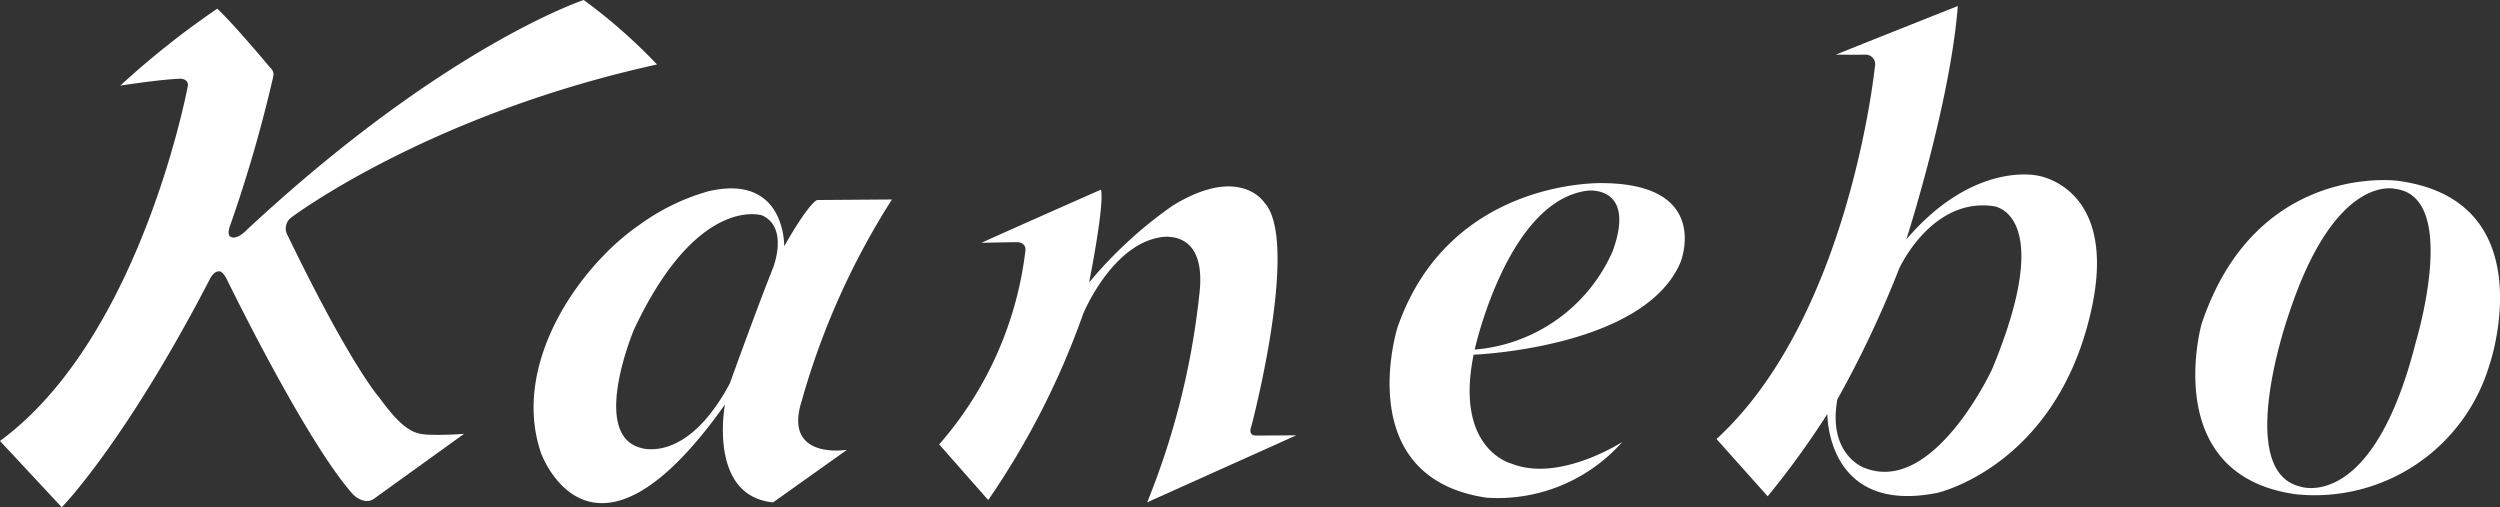
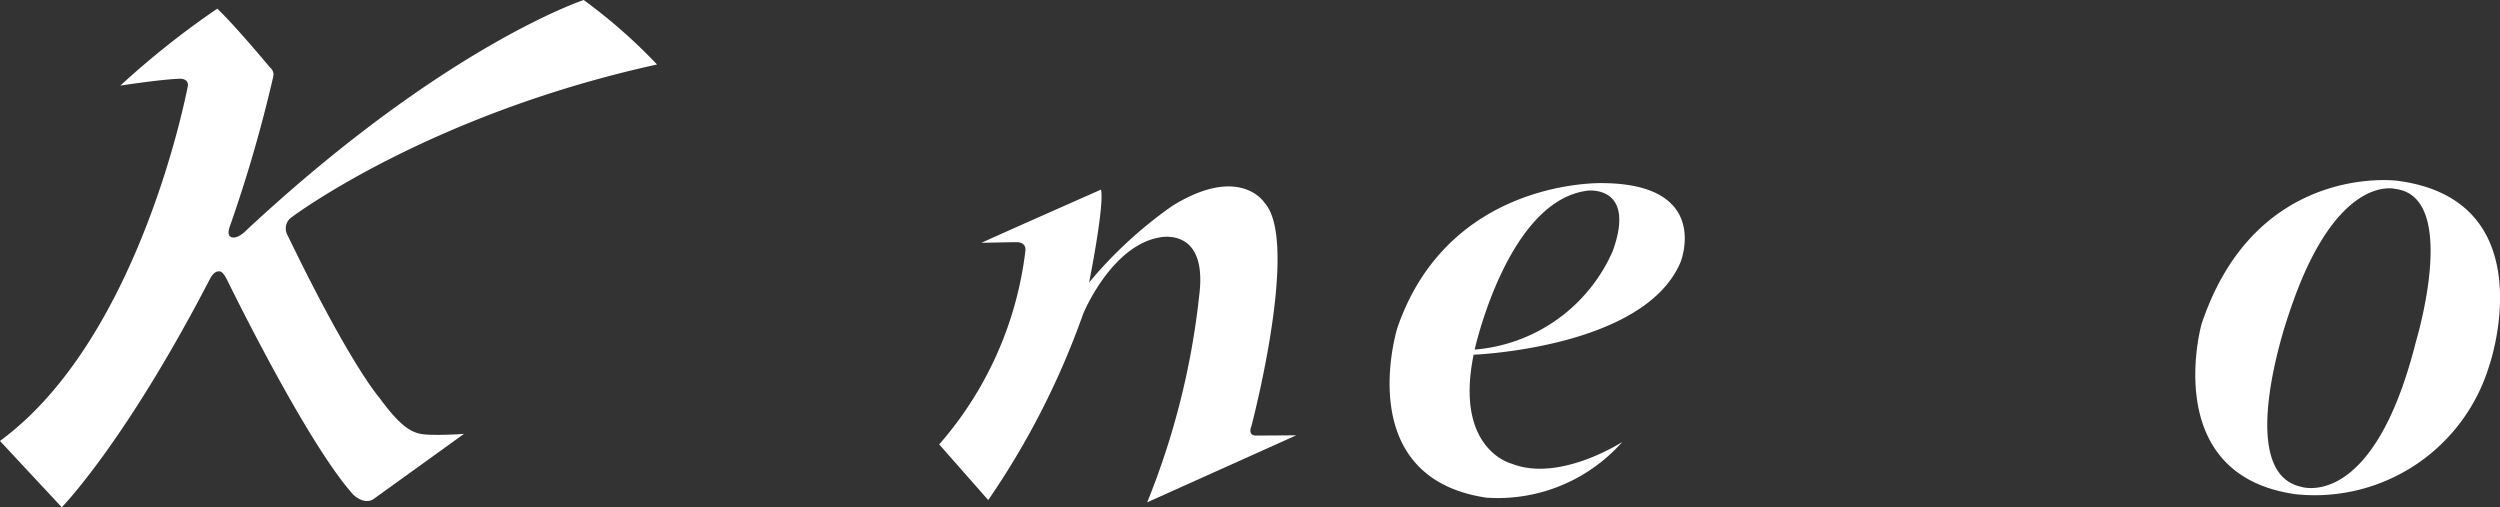
<svg xmlns="http://www.w3.org/2000/svg" width="147.851" height="30" viewBox="0 0 147.851 30">
  <rect x="0" y="0" width="147.851" height="30" fill="#333333" stroke="none" />
  <defs>
    <style>.a{fill:#fff;}</style>
  </defs>
  <g transform="translate(-748.997 -64.953)">
    <path class="a" d="M761.851,65.463a50.216,50.216,0,0,0-5.737,4.552s2.432-.375,3.521-.405c0,0,.479-.033.479.385,0,0-2.75,14.9-11.118,21.036l3.654,3.922s3.719-3.777,8.756-13.49c0,0,.237-.5.545-.456,0,0,.17-.115.492.528,0,0,4.67,9.591,7.44,12.664,0,0,.689.706,1.291.207l5.267-3.795s-.952.077-1.893.056-1.571-.077-3.119-2.2c0,0-1.686-1.867-5.424-9.6a.808.808,0,0,1,.23-1.061s8.014-6.049,21.618-9.04a31.8,31.8,0,0,0-4.336-3.812s-8.229,2.708-19.912,13.582c0,0-.627.678-1,.4,0,0-.185-.092-.02-.581a82.444,82.444,0,0,0,2.575-8.885.521.521,0,0,0-.182-.513s-2.038-2.453-3.129-3.491" transform="translate(0 0)" />
-     <path class="a" d="M778.092,69.854l4.431-.032a44.5,44.5,0,0,0-5.339,11.92c-1.121,3.516,2.68,2.885,2.68,2.885l-4.37,3.109c-3.876-.382-2.847-5.789-2.847-5.789-7.892,11.158-10.876,2.88-10.876,2.88-1.806-5.277,2.275-11.061,5.786-13.481a12.883,12.883,0,0,1,4.093-2.005c4.6-1.084,4.5,3.252,4.5,3.252,1.491-2.63,1.945-2.737,1.945-2.737M772.935,80.7s1.5-4.181,2.557-6.838c0,0,.946-2.38-.652-3.1,0,0-3.811-1.249-7.572,6.748,0,0-2.562,6.074.3,6.973C767.568,84.486,770.31,85.6,772.935,80.7Z" transform="translate(19.225 6.928)" />
    <path class="a" d="M780.267,69.307s-6.276,2.772-7.068,3.147c0,0,1.661-.04,2.113-.04,0,0,.527-.013.487.494a21.2,21.2,0,0,1-5.1,11.466l2.9,3.292a47.108,47.108,0,0,0,5.617-11.019s1.638-3.988,4.488-4.508c0,0,2.9-.7,2.373,3.429A45.469,45.469,0,0,1,783,87.8l8.818-3.963-2.375.015s-.509.04-.28-.554c0,0,2.9-10.951.759-13.236,0,0-1.444-2.253-5.427.2a25.138,25.138,0,0,0-4.93,4.538s.931-4.643.7-5.5" transform="translate(33.842 6.861)" />
    <path class="a" d="M788.37,85.64c2.827,1.109,6.521-1.289,6.521-1.289a9.831,9.831,0,0,1-8.027,3.294c-8.044-1.189-5.27-10.052-5.27-10.052,3.077-8.9,12.192-8.551,12.192-8.551,6.411.075,4.553,4.675,4.553,4.675-2.143,5.09-12.237,5.472-12.237,5.472-1.149,5.644,2.268,6.451,2.268,6.451m5.961-12.584c1.406-3.908-1.476-3.569-1.476-3.569-4.745.567-6.691,9.4-6.691,9.4A9.782,9.782,0,0,0,794.331,73.055Z" transform="translate(50.046 6.741)" />
-     <path class="a" d="M799.877,78.9c3.988-4.668,7.762-3.777,7.762-3.777s4.91.664,3.124,8.189c-2.113,9.021-9.053,10.573-9.053,10.573-6.576,1.312-6.5-4.67-6.5-4.67a49.9,49.9,0,0,1-3.531,4.872L788.654,90.7c7.879-7.225,9.368-22.042,9.368-22.042a.562.562,0,0,0-.53-.689c-.577.01-1.776,0-1.776,0,.5-.214,7.208-2.876,7.208-2.876-.444,5.74-3.047,13.806-3.047,13.806m-2.492,13.5c4.1,1.666,7.565-5.824,7.565-5.824,3.844-9.249.095-9.644.095-9.644-3.674-.536-5.587,3.683-5.587,3.683a62.451,62.451,0,0,1-3.659,7.743C795.215,91.638,797.385,92.4,797.385,92.4Z" transform="translate(61.859 0.216)" />
    <path class="a" d="M817.173,79.845a10.778,10.778,0,0,1-11.5,7.7c-8.047-1.149-5.544-10.055-5.544-10.055,3.2-9.593,11.578-8.481,11.578-8.481,8.766,1.139,5.469,10.836,5.469,10.836M811.6,69.493s-3.539-1.006-6.3,7.38c0,0-3.3,9.318.689,10.227,0,0,4.258,1.521,6.8-8.5C812.782,78.6,815.437,69.978,811.6,69.493Z" transform="translate(79.067 6.634)" />
  </g>
</svg>